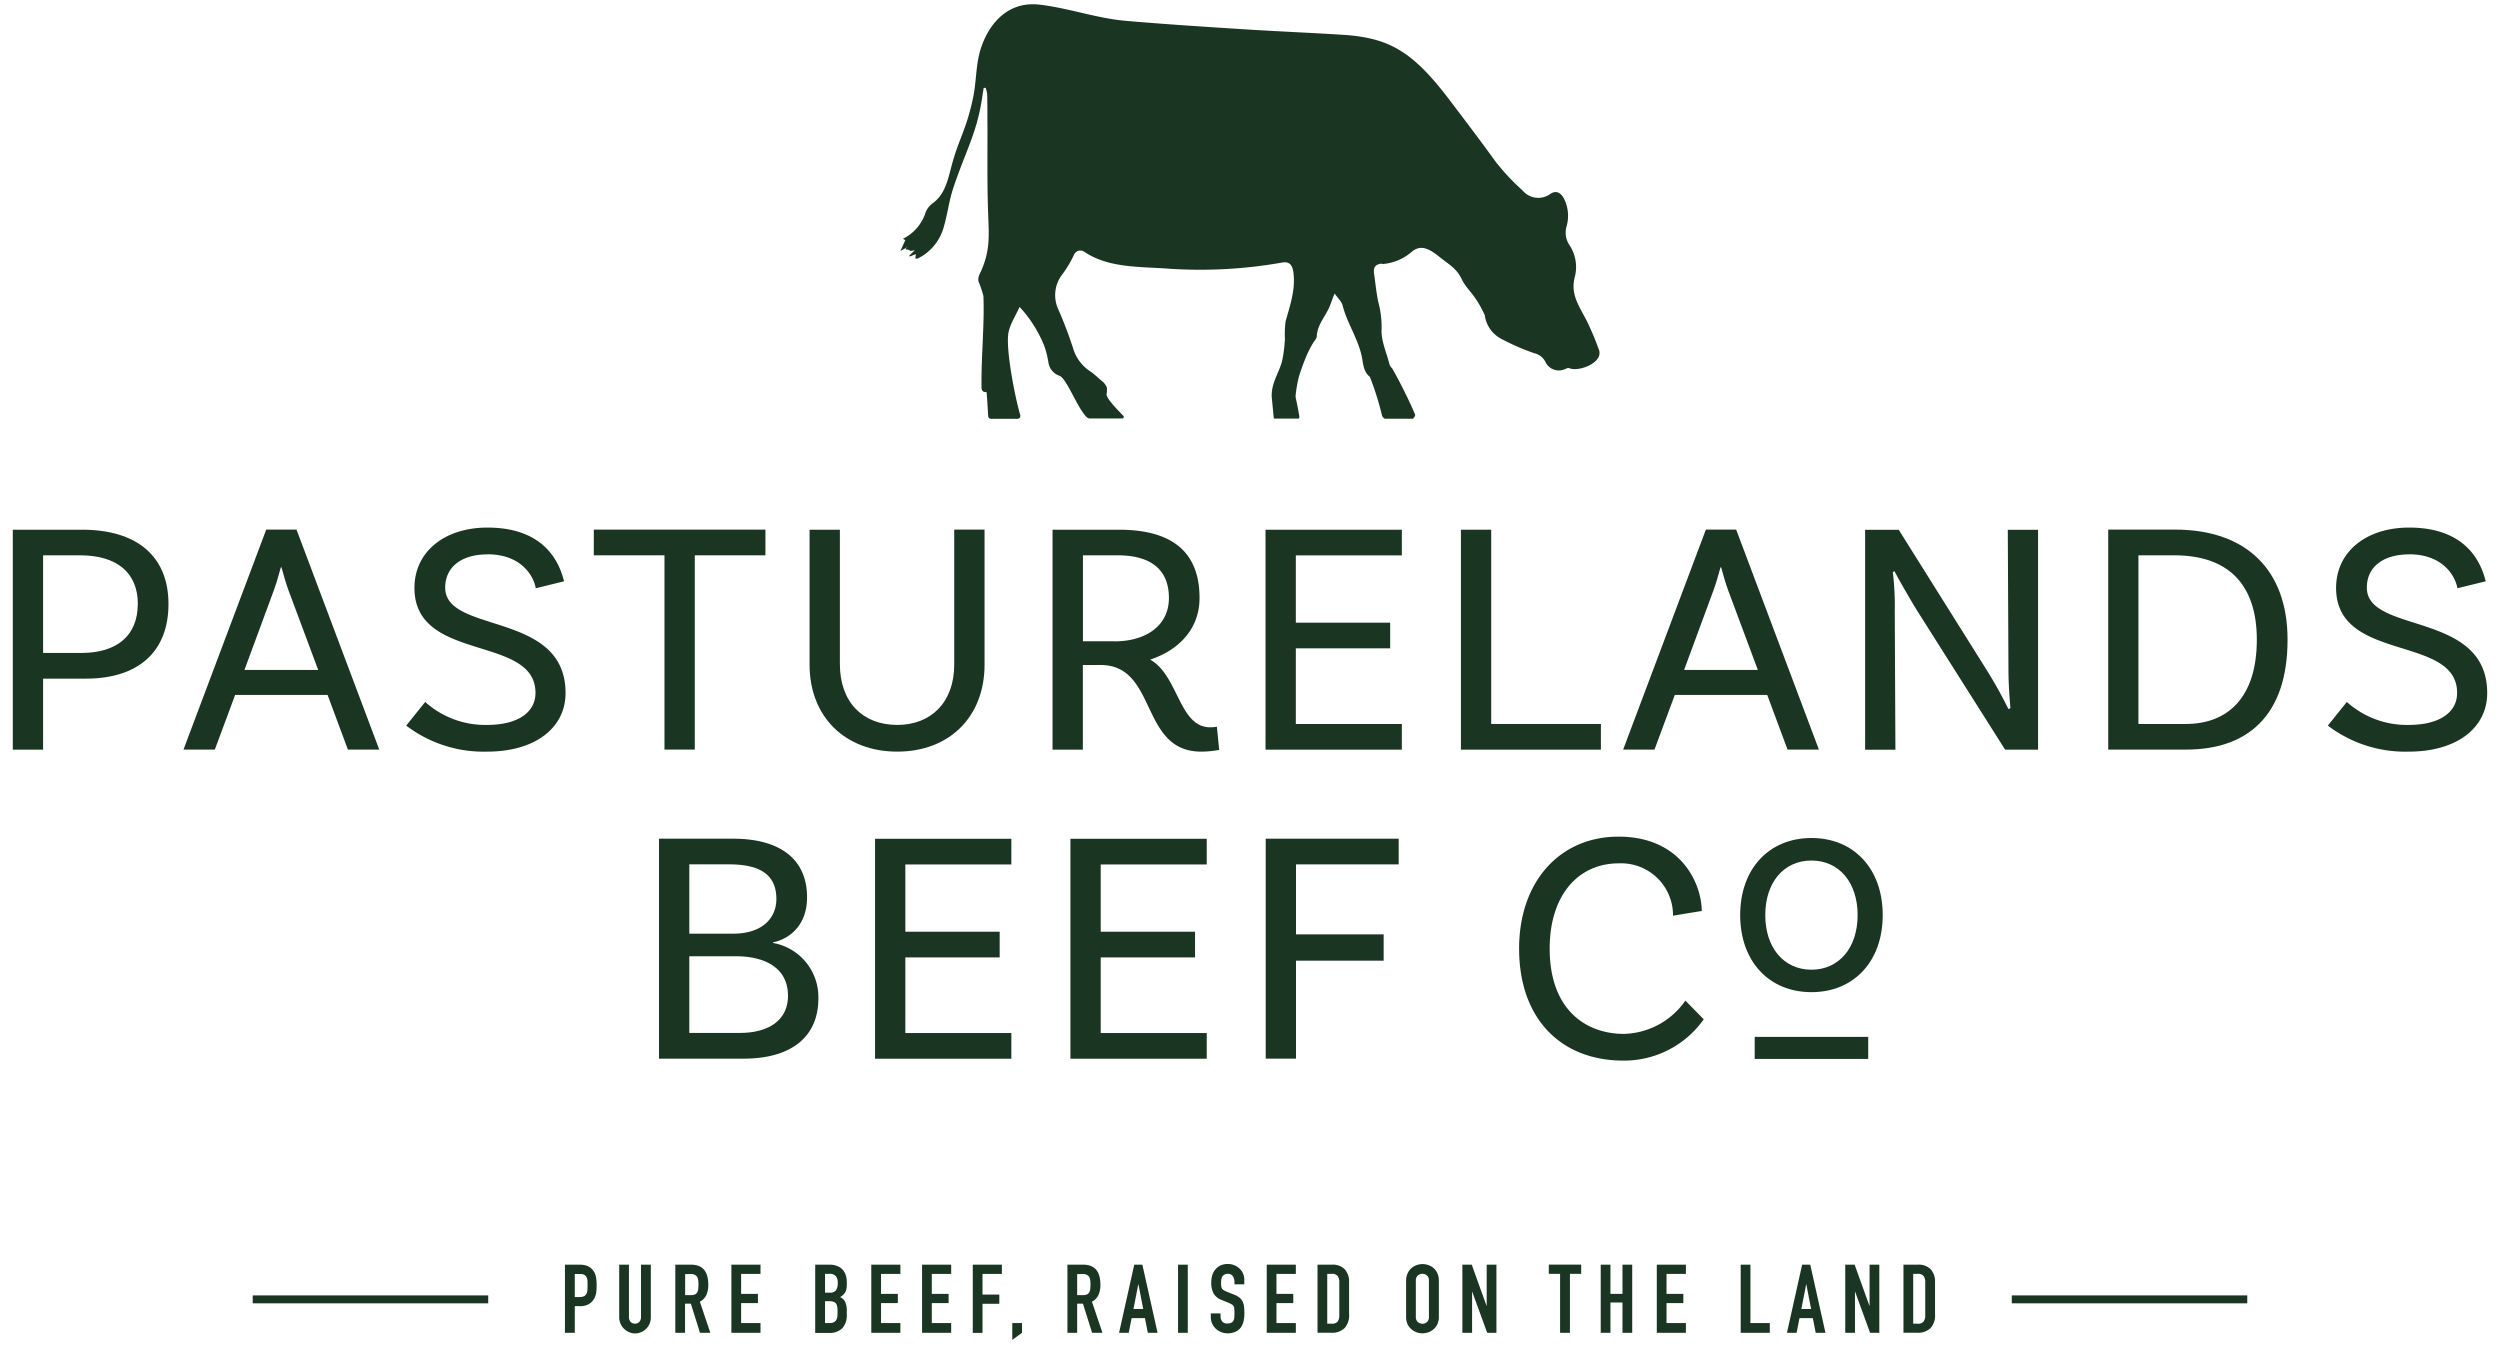
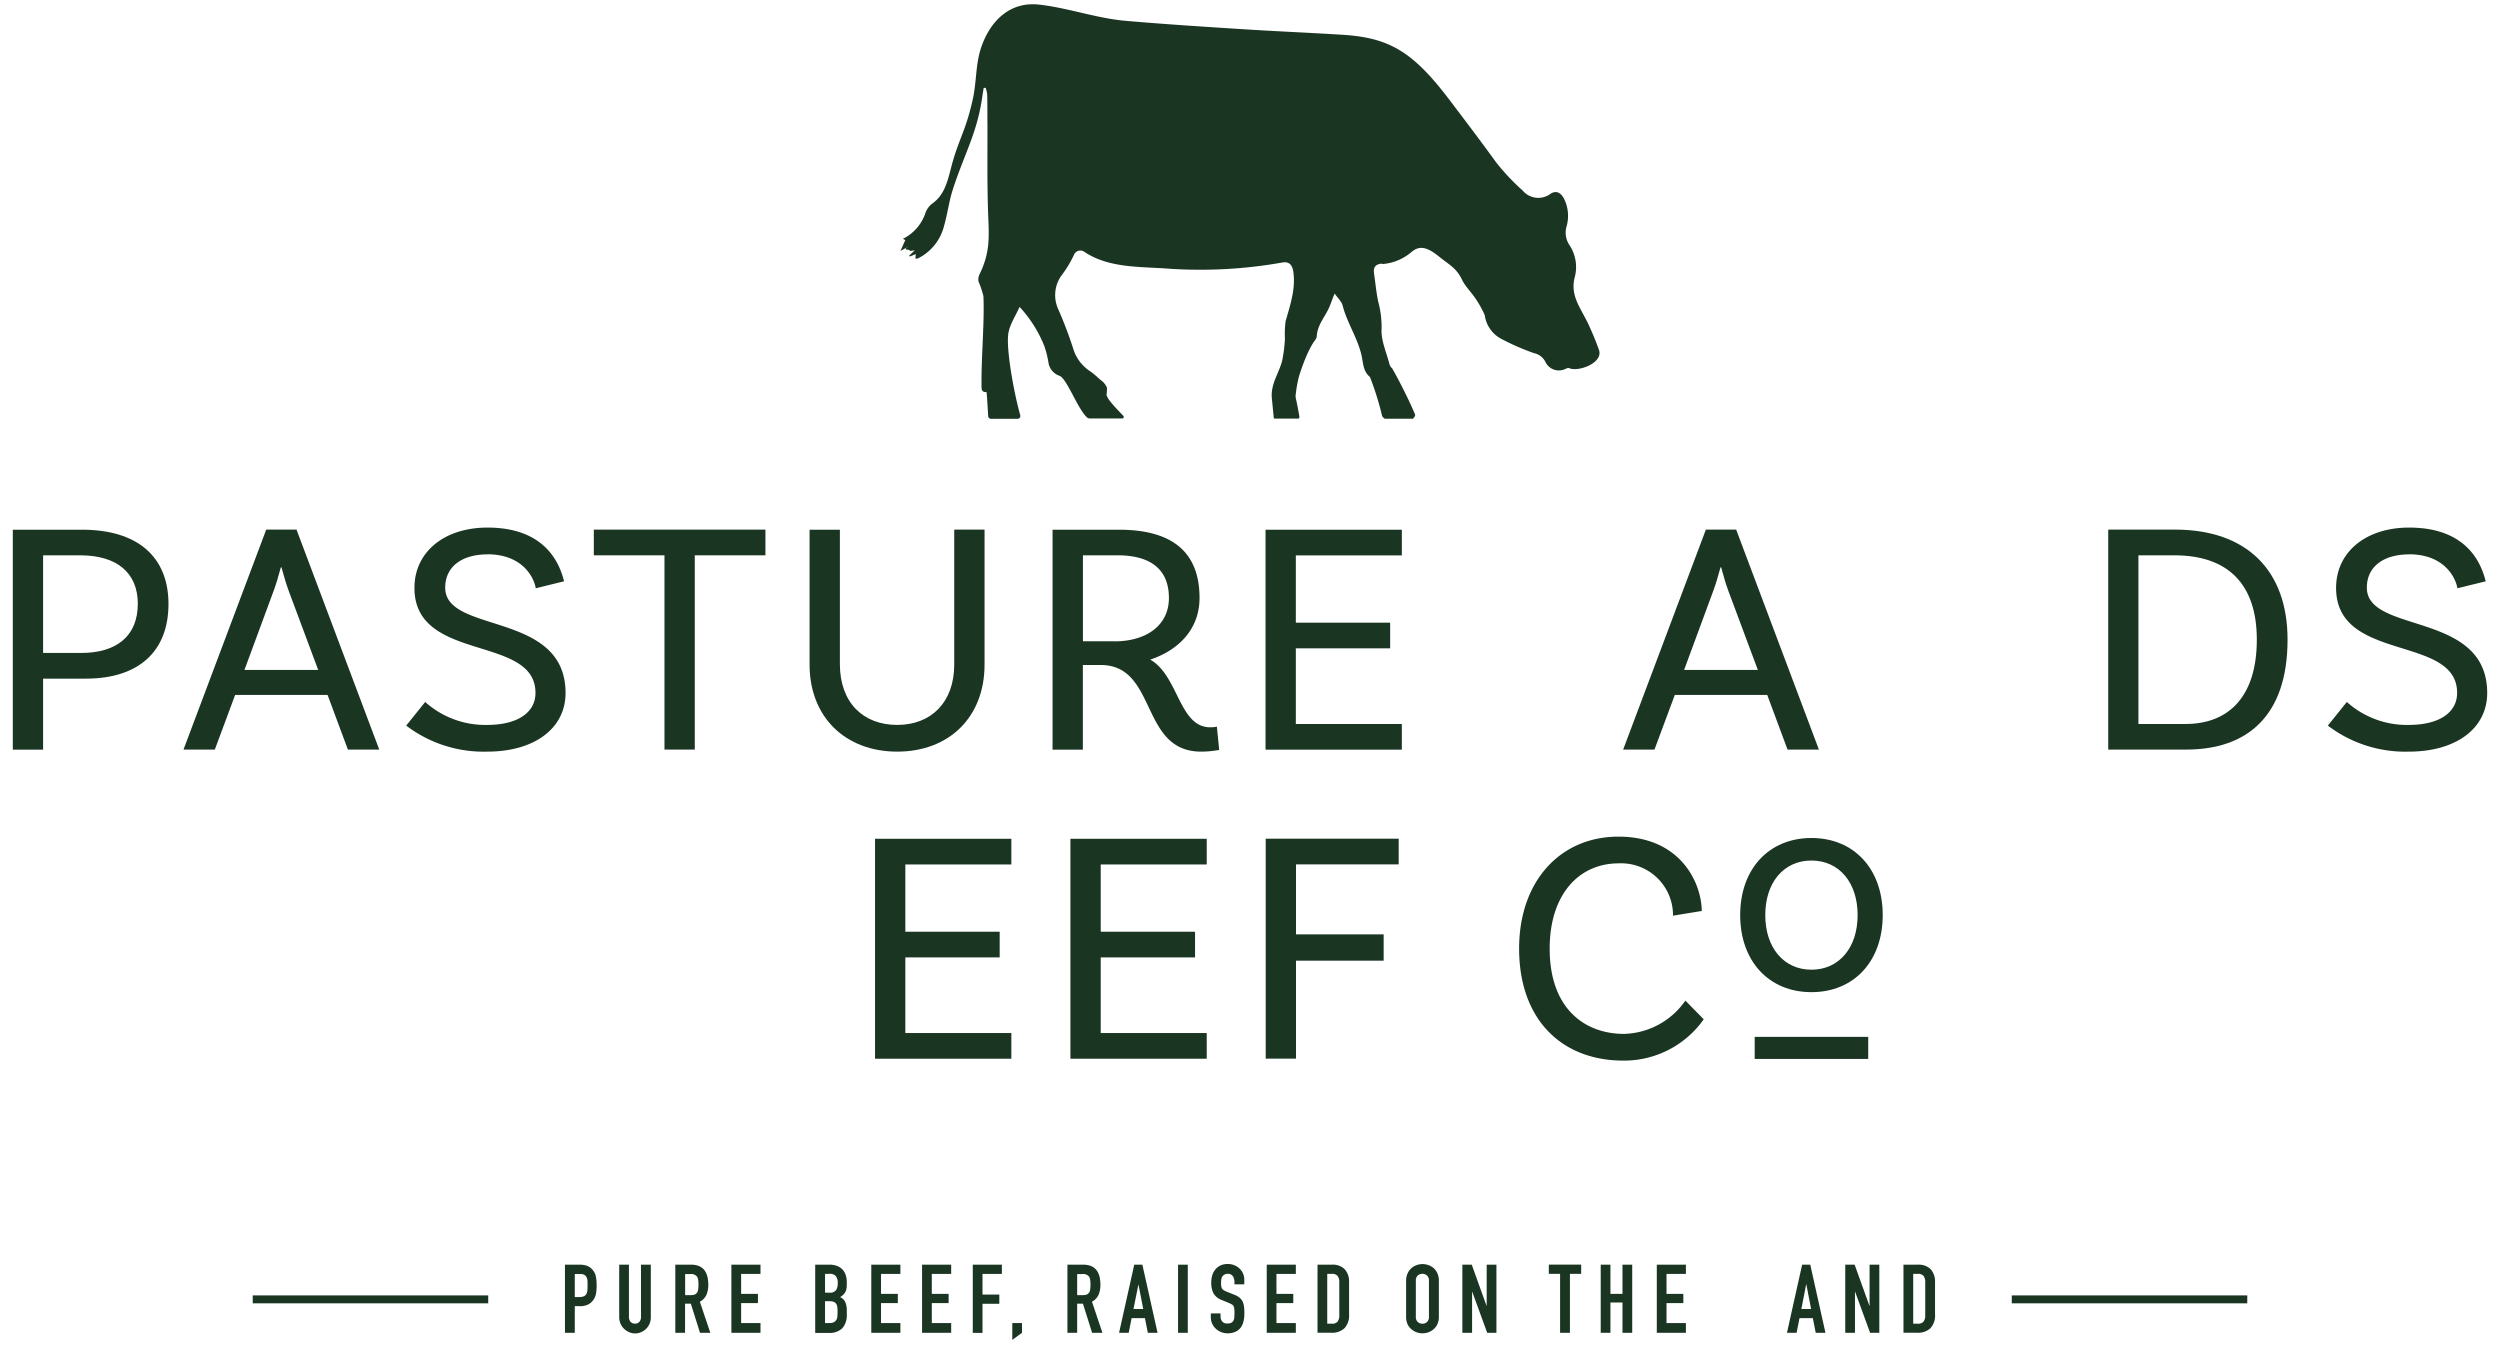
<svg xmlns="http://www.w3.org/2000/svg" width="381.635" height="206.492" viewBox="0 0 381.635 206.492">
  <defs>
    <clipPath id="clip-path">
      <path id="Path_212" data-name="Path 212" d="M150.865-72.275H532.5V-278.767H150.865Z" fill="none" />
    </clipPath>
  </defs>
  <g id="Group_622" data-name="Group 622" transform="translate(-150.865 -7666.233)">
    <path id="Path_208" data-name="Path 208" d="M418.726-120.483h17.329v3.362H418.726Z" transform="translate(0 7945)" fill="#1b3523" />
    <g id="Group_256" data-name="Group 256" transform="translate(0 7945)" clip-path="url(#clip-path)">
      <g id="Group_253" data-name="Group 253" transform="translate(176.585 -186.569)">
        <path id="Path_209" data-name="Path 209" d="M0,0C0,7.27-4.573,11.4-12.626,11.4H-19.14v10.84h-4.626V-11.336h10.58C-4.8-11.336,0-7.27,0,.013ZM-4.678,0c0-4.73-3.153-7.427-8.808-7.427H-19.14V7.479h5.8c5.55,0,8.651-2.7,8.651-7.479Z" fill="#1b3523" />
      </g>
      <g id="Group_254" data-name="Group 254" transform="translate(200.859 -172.68)">
        <path id="Path_210" data-name="Path 210" d="M0,0H-14.1l-3.1,8.339h-4.782L-9.355-25.238H-4.73L7.9,8.339H3.114L.013,0ZM-1.42-3.818-5.954-15.974c-.352-.964-.717-2.189-1.069-3.505h-.1c-.352,1.329-.717,2.541-1.069,3.505L-12.678-3.818H-1.433Z" fill="#1b3523" />
      </g>
      <g id="Group_255" data-name="Group 255" transform="translate(225.29 -194.139)">
        <path id="Path_211" data-name="Path 211" d="M0,0C-3.922,0-6.463,1.876-6.463,5.082c0,7.127,18.372,3.5,18.372,16.078,0,5.394-4.73,8.951-11.961,8.951a19.5,19.5,0,0,1-12.365-3.974l2.9-3.609a13.7,13.7,0,0,0,9.46,3.505c4.625,0,7.375-1.876,7.375-4.886,0-8.951-18.476-4.573-18.476-16.026,0-5.5,4.573-9.212,11.14-9.212,9.108,0,11.088,5.8,11.7,8.2L7.362,5.173C7.062,3.388,5.225-.013-.013-.013Z" fill="#1b3523" />
      </g>
    </g>
    <g id="Group_257" data-name="Group 257" transform="translate(252.3 7751.004)">
      <path id="Path_213" data-name="Path 213" d="M0,0H-10.788V-3.922h26.2V0H4.625V29.655H0Z" fill="#1b3523" />
    </g>
    <g id="Group_260" data-name="Group 260" transform="translate(0 7945)" clip-path="url(#clip-path)">
      <g id="Group_258" data-name="Group 258" transform="translate(301.161 -197.905)">
        <path id="Path_214" data-name="Path 214" d="M0,0V20.6c0,7.987-5.394,13.277-13.329,13.277S-26.711,28.587-26.711,20.6V0h4.626V20.5c0,5.9,3.557,9.3,8.756,9.3,5.133,0,8.7-3.414,8.7-9.212V-.013H0Z" fill="#1b3523" />
      </g>
      <g id="Group_259" data-name="Group 259" transform="translate(336.979 -164.289)">
        <path id="Path_215" data-name="Path 215" d="M0,0A15.41,15.41,0,0,1-2.749.261c-9.421,0-6.619-13.225-15.362-13.225h-2.7V-.039h-4.626V-33.616H-15.31C-7.479-33.616-3-30.463-3-23.193c0,4.678-3.1,7.935-7.531,9.408C-6.2-11.349-6.15-3.453-1.368-3.453a4.481,4.481,0,0,0,1.016-.1ZM-15.974-16.574c4.73,0,8.3-2.345,8.3-6.619,0-4.325-2.75-6.514-7.831-6.514H-20.8v13.12h4.834Z" fill="#1b3523" />
      </g>
    </g>
    <g id="Group_261" data-name="Group 261" transform="translate(348.679 7751.004)">
      <path id="Path_217" data-name="Path 217" d="M0,0V10.28H14.4V14.2H0V25.746H16.183v3.922H-4.625V-3.909H16.183V.013H0Z" fill="#1b3523" />
    </g>
    <g id="Group_262" data-name="Group 262" transform="translate(395.247 7776.75)">
-       <path id="Path_218" data-name="Path 218" d="M0,0V3.922H-21.368V-29.655h4.625V0Z" fill="#1b3523" />
-     </g>
+       </g>
    <g id="Group_268" data-name="Group 268" transform="translate(0 7945)" clip-path="url(#clip-path)">
      <g id="Group_263" data-name="Group 263" transform="translate(420.628 -172.68)">
        <path id="Path_219" data-name="Path 219" d="M0,0H-14.1l-3.1,8.339h-4.782L-9.355-25.238H-4.73L7.9,8.339H3.114L.013,0ZM-1.42-3.818-5.954-15.974c-.352-.964-.717-2.189-1.069-3.505h-.1c-.352,1.329-.717,2.541-1.069,3.505L-12.678-3.818H-1.433Z" fill="#1b3523" />
      </g>
      <g id="Group_264" data-name="Group 264" transform="translate(461.997 -164.328)">
-         <path id="Path_220" data-name="Path 220" d="M0,0H-5.042l-13.33-21.056c-1.329-2.137-3.309-5.642-3.557-6.2l-.26.157a41.674,41.674,0,0,1,.3,6.006l.1,21.108h-4.626V-33.564h5.134L-7.948-12.3A67.413,67.413,0,0,1-4.534-6.189l.3-.156c-.052-.717-.3-3.206-.3-6.059l-.1-21.16H-.013V.013Z" fill="#1b3523" />
-       </g>
+         </g>
      <g id="Group_265" data-name="Group 265" transform="translate(500.069 -181.123)">
        <path id="Path_221" data-name="Path 221" d="M0,0C0,11.7-6.2,16.782-15.466,16.782H-27.375V-16.8H-17.2C-6.2-16.8,0-10.541,0-.013ZM-4.691,0c0-8.6-4.534-12.873-12.573-12.873h-5.5V12.873h7.232C-9.277,12.873-4.691,9-4.691,0Z" fill="#1b3523" />
      </g>
      <g id="Group_266" data-name="Group 266" transform="translate(518.636 -194.139)">
        <path id="Path_222" data-name="Path 222" d="M0,0C-3.922,0-6.463,1.876-6.463,5.082c0,7.127,18.372,3.5,18.372,16.078,0,5.394-4.73,8.951-11.961,8.951a19.5,19.5,0,0,1-12.365-3.974l2.9-3.609a13.7,13.7,0,0,0,9.46,3.505c4.625,0,7.375-1.876,7.375-4.886,0-8.951-18.476-4.573-18.476-16.026,0-5.5,4.573-9.212,11.14-9.212,9.108,0,11.088,5.8,11.7,8.2L7.362,5.173C7.062,3.388,5.225-.013-.013-.013Z" fill="#1b3523" />
      </g>
      <g id="Group_267" data-name="Group 267" transform="translate(275.792 -126.321)">
-         <path id="Path_223" data-name="Path 223" d="M0,0C0,5.694-3.974,9.16-11.4,9.16H-24.326V-24.417h11.3c7.023,0,11.3,3,11.3,8.951,0,4.782-3.309,6.515-5.186,6.867v.1A8.389,8.389,0,0,1,0,0M-13.642-20.5H-19.7v10.58h6.724c4.378,0,6.566-2.346,6.566-5.29,0-3.5-2.188-5.29-7.231-5.29m9,20.039c0-4.222-3.5-6.007-7.934-6.007H-19.7v11.7h7.74c4.169,0,7.323-1.785,7.323-5.694Z" fill="#1b3523" />
-       </g>
+         </g>
    </g>
    <g id="Group_269" data-name="Group 269" transform="translate(289.069 7798.184)">
      <path id="Path_225" data-name="Path 225" d="M0,0V10.28H14.4V14.2H0V25.746H16.183v3.922H-4.625V-3.909H16.183V.013H0Z" fill="#1b3523" />
    </g>
    <g id="Group_270" data-name="Group 270" transform="translate(318.894 7798.184)">
      <path id="Path_226" data-name="Path 226" d="M0,0V10.28H14.4V14.2H0V25.746H16.183v3.922H-4.625V-3.909H16.183V.013H0Z" fill="#1b3523" />
    </g>
    <g id="Group_271" data-name="Group 271" transform="translate(348.705 7798.184)">
      <path id="Path_227" data-name="Path 227" d="M0,0V10.684H13.381V14.7H0V29.655H-4.625V-3.922h20.3V0Z" fill="#1b3523" />
    </g>
    <g id="Group_277" data-name="Group 277" transform="translate(0 7945)" clip-path="url(#clip-path)">
      <g id="Group_272" data-name="Group 272" transform="translate(410.635 -139.702)">
        <path id="Path_228" data-name="Path 228" d="M0,0-4.378.717a7.922,7.922,0,0,0-8.3-7.987c-6.058,0-10.528,4.729-10.528,13.016,0,9.264,5.447,13.017,11.349,13.017a11.778,11.778,0,0,0,9.368-5.082l2.8,2.854a14.874,14.874,0,0,1-12.261,6.306c-9.46,0-15.922-6.306-15.922-17.095,0-10.332,6.306-17.095,15.166-17.095C-3.283-11.349-.039-4.378.013,0Z" fill="#1b3523" />
      </g>
      <g id="Group_273" data-name="Group 273" transform="translate(438.27 -139.077)">
        <path id="Path_229" data-name="Path 229" d="M0,0C0-7.036-4.378-11.766-10.88-11.766S-21.759-7.036-21.759,0s4.378,11.766,10.879,11.766S0,7.036,0,0M-10.88,8.339c-4.208,0-7.049-3.349-7.049-8.339S-15.1-8.326-10.88-8.326-3.831-4.977-3.831,0-6.658,8.339-10.88,8.339" fill="#1b3523" />
      </g>
      <g id="Group_274" data-name="Group 274" transform="translate(237.107 -75.31)">
        <path id="Path_230" data-name="Path 230" d="M0,0V-10.4H2.241a3.448,3.448,0,0,1,1.082.157,2,2,0,0,1,.846.573,2.207,2.207,0,0,1,.522.951,6.347,6.347,0,0,1,.143,1.486,7.615,7.615,0,0,1-.078,1.185,2.425,2.425,0,0,1-.339.9,2.173,2.173,0,0,1-.821.795,2.693,2.693,0,0,1-1.342.287H1.5V0H.013ZM1.5-8.99v3.531h.717a1.5,1.5,0,0,0,.7-.131.821.821,0,0,0,.364-.364,1.509,1.509,0,0,0,.144-.535c.013-.208.026-.456.026-.716s0-.469-.013-.691a1.285,1.285,0,0,0-.13-.573.9.9,0,0,0-.352-.378,1.364,1.364,0,0,0-.678-.13H1.511Z" fill="#1b3523" />
      </g>
      <g id="Group_275" data-name="Group 275" transform="translate(250.215 -85.708)">
        <path id="Path_231" data-name="Path 231" d="M0,0V8.065A2.458,2.458,0,0,1-.182,9,2.362,2.362,0,0,1-.7,9.772a2.35,2.35,0,0,1-.768.521,2.233,2.233,0,0,1-.938.2,2.217,2.217,0,0,1-.926-.2A2.57,2.57,0,0,1-4.1,9.772,2.344,2.344,0,0,1-4.625,9a2.445,2.445,0,0,1-.2-.938V0h1.485V7.922a1.173,1.173,0,0,0,.261.821A.925.925,0,0,0-2.41,9a.873.873,0,0,0,.651-.26A1.129,1.129,0,0,0-1.5,7.922V0H-.013Z" fill="#1b3523" />
      </g>
      <g id="Group_276" data-name="Group 276" transform="translate(253.955 -75.31)">
        <path id="Path_232" data-name="Path 232" d="M0,0V-10.4H2.4c1.759,0,2.632,1.017,2.632,3.049a3.774,3.774,0,0,1-.286,1.564,2.266,2.266,0,0,1-1,1.042L5.342,0H3.766L2.371-4.443H1.485V0ZM1.5-8.99v3.244h.847a1.65,1.65,0,0,0,.626-.1.864.864,0,0,0,.365-.313,1.375,1.375,0,0,0,.156-.508,5.37,5.37,0,0,0,.039-.691,5.354,5.354,0,0,0-.039-.69,1.528,1.528,0,0,0-.169-.521,1.181,1.181,0,0,0-1.056-.4H1.5Z" fill="#1b3523" />
      </g>
    </g>
    <g id="Group_278" data-name="Group 278" transform="translate(262.515 7869.69)">
      <path id="Path_234" data-name="Path 234" d="M0,0V-10.4H4.443V-8.99H1.485v3.049H4.052v1.407H1.485v3.049H4.443V0Z" fill="#1b3523" />
    </g>
    <g id="Group_280" data-name="Group 280" transform="translate(0 7945)" clip-path="url(#clip-path)">
      <g id="Group_279" data-name="Group 279" transform="translate(275.31 -75.31)">
        <path id="Path_235" data-name="Path 235" d="M0,0V-10.4H2.176a3.125,3.125,0,0,1,1.225.222,2.153,2.153,0,0,1,.821.586,2.243,2.243,0,0,1,.456.847,3.579,3.579,0,0,1,.143.99v.378a3.65,3.65,0,0,1-.065.717,1.46,1.46,0,0,1-.2.508,2.089,2.089,0,0,1-.755.7,1.556,1.556,0,0,1,.768.729A3.025,3.025,0,0,1,4.821-3.4v.587a3,3,0,0,1-.665,2.1,2.754,2.754,0,0,1-2.123.73H0ZM1.5-8.99v2.866h.678a1.146,1.146,0,0,0,1-.378A1.93,1.93,0,0,0,3.44-7.6a1.619,1.619,0,0,0-.287-1.056A1.274,1.274,0,0,0,2.124-9H1.511Zm0,4.169v3.336h.639a1.491,1.491,0,0,0,.7-.131.957.957,0,0,0,.391-.364,1.223,1.223,0,0,0,.157-.561c.013-.208.026-.443.026-.7a5.37,5.37,0,0,0-.039-.691A1.307,1.307,0,0,0,3.2-4.43a.9.9,0,0,0-.391-.3,1.819,1.819,0,0,0-.651-.091H1.511Z" fill="#1b3523" />
      </g>
    </g>
    <g id="Group_281" data-name="Group 281" transform="translate(283.871 7869.69)">
      <path id="Path_237" data-name="Path 237" d="M0,0V-10.4H4.443V-8.99H1.485v3.049H4.052v1.407H1.485v3.049H4.443V0Z" fill="#1b3523" />
    </g>
    <g id="Group_282" data-name="Group 282" transform="translate(291.623 7869.69)">
      <path id="Path_238" data-name="Path 238" d="M0,0V-10.4H4.443V-8.99H1.485v3.049H4.052v1.407H1.485v3.049H4.443V0Z" fill="#1b3523" />
    </g>
    <g id="Group_283" data-name="Group 283" transform="translate(299.363 7869.69)">
      <path id="Path_239" data-name="Path 239" d="M0,0V-10.4H4.443V-8.99H1.485v3.153H4.052V-4.43H1.485V.013H0Z" fill="#1b3523" />
    </g>
    <g id="Group_284" data-name="Group 284" transform="translate(305.395 7870.771)">
      <path id="Path_240" data-name="Path 240" d="M0,0V-2.567H1.485v1.486Z" fill="#1b3523" />
    </g>
    <g id="Group_286" data-name="Group 286" transform="translate(0 7945)" clip-path="url(#clip-path)">
      <g id="Group_285" data-name="Group 285" transform="translate(313.812 -75.31)">
        <path id="Path_241" data-name="Path 241" d="M0,0V-10.4H2.4c1.759,0,2.632,1.017,2.632,3.049a3.774,3.774,0,0,1-.286,1.564,2.266,2.266,0,0,1-1,1.042L5.342,0H3.766L2.371-4.443H1.485V0ZM1.485-8.99v3.244h.847a1.65,1.65,0,0,0,.626-.1.864.864,0,0,0,.365-.313,1.375,1.375,0,0,0,.156-.508,5.37,5.37,0,0,0,.039-.691,5.354,5.354,0,0,0-.039-.69,1.507,1.507,0,0,0-.17-.521,1.178,1.178,0,0,0-1.055-.4H1.485Z" fill="#1b3523" />
      </g>
    </g>
    <g id="Group_287" data-name="Group 287" transform="translate(321.695 7869.69)">
-       <path id="Path_243" data-name="Path 243" d="M0,0,2.319-10.4H3.557L5.876,0H4.391L3.948-2.241H1.915L1.472,0H-.013ZM3.687-3.635,2.958-7.4H2.932L2.2-3.635Z" fill="#1b3523" />
+       <path id="Path_243" data-name="Path 243" d="M0,0,2.319-10.4H3.557L5.876,0H4.391L3.948-2.241H1.915L1.472,0H-.013ZM3.687-3.635,2.958-7.4L2.2-3.635Z" fill="#1b3523" />
    </g>
    <path id="Path_244" data-name="Path 244" d="M330.7-85.708h1.485v10.4H330.7Z" transform="translate(0 7945)" fill="#1b3523" />
    <g id="Group_289" data-name="Group 289" transform="translate(0 7945)" clip-path="url(#clip-path)">
      <g id="Group_288" data-name="Group 288" transform="translate(340.797 -82.711)">
        <path id="Path_245" data-name="Path 245" d="M0,0H-1.485V-.339a1.639,1.639,0,0,0-.235-.886A.889.889,0,0,0-2.528-1.6a.921.921,0,0,0-.495.118.96.96,0,0,0-.313.286,1.226,1.226,0,0,0-.156.43,3.11,3.11,0,0,0-.039.508,2.861,2.861,0,0,0,.026.509,1.078,1.078,0,0,0,.1.364A.737.737,0,0,0-3.14.886a2.465,2.465,0,0,0,.456.235l1.147.456A3.1,3.1,0,0,1-.73,2.02a1.852,1.852,0,0,1,.482.586,2.8,2.8,0,0,1,.222.8A8.008,8.008,0,0,1,.026,4.417,5.209,5.209,0,0,1-.1,5.642a2.726,2.726,0,0,1-.43.964,2.072,2.072,0,0,1-.808.638,2.823,2.823,0,0,1-1.212.235,2.51,2.51,0,0,1-1-.2,2.619,2.619,0,0,1-.808-.522A2.526,2.526,0,0,1-4.9,5.981,2.434,2.434,0,0,1-5.095,5v-.56h1.486v.469a1.261,1.261,0,0,0,.234.743.925.925,0,0,0,.808.326,1.378,1.378,0,0,0,.587-.105.835.835,0,0,0,.325-.312,1.114,1.114,0,0,0,.144-.5c.013-.2.026-.4.026-.639a5.138,5.138,0,0,0-.026-.677,1.587,1.587,0,0,0-.118-.43A.745.745,0,0,0-1.9,3.062C-2.02,3-2.163,2.919-2.345,2.84L-3.414,2.4A2.381,2.381,0,0,1-4.7,1.355,3.563,3.563,0,0,1-5.029-.274a3.867,3.867,0,0,1,.156-1.107,2.479,2.479,0,0,1,.482-.9,2.239,2.239,0,0,1,.782-.6A2.516,2.516,0,0,1-2.476-3.1a2.414,2.414,0,0,1,1.017.208,2.442,2.442,0,0,1,.794.535,2.284,2.284,0,0,1,.678,1.6v.73Z" fill="#1b3523" />
      </g>
    </g>
    <g id="Group_290" data-name="Group 290" transform="translate(344.236 7869.69)">
      <path id="Path_247" data-name="Path 247" d="M0,0V-10.4H4.443V-8.99H1.485v3.049H4.052v1.407H1.485v3.049H4.443V0Z" fill="#1b3523" />
    </g>
    <g id="Group_293" data-name="Group 293" transform="translate(0 7945)" clip-path="url(#clip-path)">
      <g id="Group_291" data-name="Group 291" transform="translate(351.989 -75.31)">
        <path id="Path_248" data-name="Path 248" d="M0,0V-10.4H2.2a2.561,2.561,0,0,1,1.954.7,2.78,2.78,0,0,1,.665,1.981v4.86A2.884,2.884,0,0,1,4.117-.7a2.746,2.746,0,0,1-2.032.691H.013ZM1.485-8.99v7.6h.691a1.088,1.088,0,0,0,.886-.313,1.554,1.554,0,0,0,.261-.99V-7.713a1.565,1.565,0,0,0-.248-.952A1.07,1.07,0,0,0,2.176-9H1.485Z" fill="#1b3523" />
      </g>
      <g id="Group_292" data-name="Group 292" transform="translate(365.513 -83.258)">
        <path id="Path_249" data-name="Path 249" d="M0,0A2.674,2.674,0,0,1,.221-1.108a2.311,2.311,0,0,1,.587-.807,2.314,2.314,0,0,1,.8-.469,2.7,2.7,0,0,1,.9-.157,2.707,2.707,0,0,1,.9.157,2.39,2.39,0,0,1,.808.469,2.523,2.523,0,0,1,.573.807A2.718,2.718,0,0,1,5,0V5.5a2.65,2.65,0,0,1-.221,1.121,2.17,2.17,0,0,1-.573.769A2.577,2.577,0,0,1,3.4,7.87a2.668,2.668,0,0,1-1.8,0,2.363,2.363,0,0,1-.8-.482,2.167,2.167,0,0,1-.587-.769A2.693,2.693,0,0,1,0,5.5ZM1.485,5.5a1,1,0,0,0,.3.8,1.04,1.04,0,0,0,.7.261.981.981,0,0,0,.7-.261,1.01,1.01,0,0,0,.3-.8V0a.993.993,0,0,0-.3-.8,1.068,1.068,0,0,0-.7-.26,1.069,1.069,0,0,0-.7.26,1,1,0,0,0-.3.8Z" fill="#1b3523" />
      </g>
    </g>
    <g id="Group_294" data-name="Group 294" transform="translate(374.1 7869.69)">
      <path id="Path_251" data-name="Path 251" d="M0,0V-10.4H1.433L3.687-4.13h.026V-10.4H5.2V0H3.792L1.511-6.254H1.485V0Z" fill="#1b3523" />
    </g>
    <g id="Group_295" data-name="Group 295" transform="translate(389.019 7869.69)">
      <path id="Path_252" data-name="Path 252" d="M0,0V-9H-1.72v-1.408H3.218V-9H1.5V0H.013Z" fill="#1b3523" />
    </g>
    <g id="Group_296" data-name="Group 296" transform="translate(395.221 7869.69)">
      <path id="Path_253" data-name="Path 253" d="M0,0V-10.4H1.485v4.457H3.323V-10.4H4.808V0H3.323V-4.625H1.485V0Z" fill="#1b3523" />
    </g>
    <g id="Group_297" data-name="Group 297" transform="translate(403.781 7869.69)">
      <path id="Path_254" data-name="Path 254" d="M0,0V-10.4H4.443V-8.99H1.485v3.049H4.052v1.407H1.485v3.049H4.443V0Z" fill="#1b3523" />
    </g>
    <g id="Group_298" data-name="Group 298" transform="translate(416.589 7869.69)">
-       <path id="Path_255" data-name="Path 255" d="M0,0V-10.4H1.485v8.913H4.443V0Z" fill="#1b3523" />
-     </g>
+       </g>
    <g id="Group_299" data-name="Group 299" transform="translate(423.651 7869.69)">
      <path id="Path_256" data-name="Path 256" d="M0,0,2.319-10.4H3.557L5.876,0H4.391L3.948-2.241H1.915L1.472,0H-.013ZM3.687-3.635,2.958-7.4H2.932L2.2-3.635Z" fill="#1b3523" />
    </g>
    <g id="Group_300" data-name="Group 300" transform="translate(432.55 7869.69)">
      <path id="Path_257" data-name="Path 257" d="M0,0V-10.4H1.433L3.687-4.13h.026V-10.4H5.2V0H3.792L1.511-6.254H1.485V0Z" fill="#1b3523" />
    </g>
    <g id="Group_302" data-name="Group 302" transform="translate(0 7945)" clip-path="url(#clip-path)">
      <g id="Group_301" data-name="Group 301" transform="translate(441.437 -75.31)">
        <path id="Path_258" data-name="Path 258" d="M0,0V-10.4H2.2a2.561,2.561,0,0,1,1.954.7,2.78,2.78,0,0,1,.665,1.981v4.86A2.884,2.884,0,0,1,4.117-.7a2.746,2.746,0,0,1-2.032.691H.013ZM1.485-8.99v7.6h.691a1.088,1.088,0,0,0,.886-.313,1.554,1.554,0,0,0,.261-.99V-7.713a1.565,1.565,0,0,0-.248-.952A1.07,1.07,0,0,0,2.176-9H1.485Z" fill="#1b3523" />
      </g>
    </g>
    <path id="Path_260" data-name="Path 260" d="M457.971-81.017h35.948v1.212H457.971Z" transform="translate(0 7945)" fill="#1b3523" />
    <path id="Path_261" data-name="Path 261" d="M189.445-81.017h35.948v1.212H189.445Z" transform="translate(0 7945)" fill="#1b3523" />
    <g id="Group_304" data-name="Group 304" transform="translate(0 7945)" clip-path="url(#clip-path)">
      <g id="Group_303" data-name="Group 303" transform="translate(361.8 -238.453)">
        <path id="Path_262" data-name="Path 262" d="M0,0A7.7,7.7,0,0,0,4.573-1.876c1.316-1.095,2.528-.587,4.183.742C10.215.052,11.375.586,12.2,2.293c.794,1.668,2.045,2.241,3.518,5.5A4.8,4.8,0,0,0,18.1,11.336a35.706,35.706,0,0,0,5.16,2.267,2.512,2.512,0,0,1,1.72,1.329,2.26,2.26,0,0,0,2.944,1.12c.209-.078.495-.247.652-.182,1.407.678,5.472-.847,4.521-2.919-.43-1.237-.951-2.449-1.5-3.648-1.173-2.554-2.854-4.378-2.163-7.218A6.049,6.049,0,0,0,28.6-2.971a3.424,3.424,0,0,1-.391-2.788,5.825,5.825,0,0,0-.4-4.235c-.5-.964-1.238-1.277-2.059-.729a3.119,3.119,0,0,1-4.26-.521,33.525,33.525,0,0,1-4.065-4.326c-2.45-3.388-4.5-6.072-7.023-9.408C4.8-32.378,1.225-34.541-5.915-35c-4.9-.313-9.812-.508-14.711-.821-6.176-.391-12.339-.782-18.5-1.316-4.456-.391-8.769-1.981-13.212-2.476-4.325-.482-7.387,2.359-8.808,6.515-.873,2.541-.7,5.238-1.276,7.87-1.1,5.016-2.176,6.1-3.3,10.41-.547,2.085-1,4.235-2.879,5.564a3.166,3.166,0,0,0-1.017,1.316A6.8,6.8,0,0,1-73.1-3.857c.118.065.248.131.365.2-.234.508-.456,1.016-.742,1.654.781-.43.521-.286,1.446-.807-1.577.886.247.417-.052.82.325-.052.5-.065.794-.117-.364.352-.612.587-.859.821.026.039.052.078.091.13.286-.117.573-.221.925-.364-.026.273-.052.469-.065.677a1.009,1.009,0,0,0,.352-.013,6.593,6.593,0,0,0,.677-.365A7.61,7.61,0,0,0-66.815-5.85c.534-1.877.768-3.844,1.381-5.694,1.8-5.486,3.674-8.495,4.456-14.059.065-.43.143-.873.208-1.3h.3a4.8,4.8,0,0,1,.235,1.016c.039,1.59.026,3.18.039,4.769.013,4.209-.052,8.417.078,12.626C-60-4.508-59.623-2.1-61.4,1.551a1.843,1.843,0,0,0-.169,1.081,15.676,15.676,0,0,1,.755,2.241c.183,3.987-.339,9.446-.286,13.433,0,.7-.1,1.264.768,1.238.092.873.17,2.45.248,3.675a.429.429,0,0,0,.43.4h4.065a.43.43,0,0,0,.4-.548c-.938-3.3-2.176-10.032-1.824-12.443.2-1.381,1.094-2.671,1.72-4.091a19.339,19.339,0,0,1,3.765,5.941,14.261,14.261,0,0,1,.639,2.541,2.518,2.518,0,0,0,1.694,2.033c1.133.456,2.7,4.912,4.169,6.332a.689.689,0,0,0,.495.182h4.912a.238.238,0,0,0,.17-.4c-.8-.846-2.7-2.71-2.554-3.335a6.237,6.237,0,0,0,.052-.86c.026-.248-.456-.886-.691-1.055-.651-.509-1.224-1.134-1.915-1.577A6.305,6.305,0,0,1-47.1,12.925,62.735,62.735,0,0,0-49.4,6.867a5.153,5.153,0,0,1,.547-5.186,16.7,16.7,0,0,0,1.89-3.153,1.053,1.053,0,0,1,1.537-.417C-41.655.678-36.743.365-32.313.717A71.591,71.591,0,0,0-15.14-.248c1.055-.169,1.5.43,1.641,1.46.365,2.658-.5,5.068-1.185,7.531a14.579,14.579,0,0,0-.1,2.632,22.152,22.152,0,0,1-.417,3.348c-.47,1.9-1.759,3.544-1.59,5.681l.3,3.062a.128.128,0,0,0,.13.117H-12.9s.417.118.3-.43c-.143-.833-.377-2.058-.508-2.6a1.7,1.7,0,0,1-.026-.678,20.276,20.276,0,0,1,.469-2.645,32.552,32.552,0,0,1,1.251-3.414,17.747,17.747,0,0,1,.847-1.641c.209-.391.612-.743.639-1.134.078-1.616,1.081-2.775,1.745-4.1.391-.782.626-1.642.991-2.45.117-.287-.2,0,0,0,.3,0-.17-.26,0,0,.3.5,1.055,1.212,1.2,1.785.678,2.671,2.294,4.99,2.906,7.675.261,1.159.2,2.384,1.277,3.283A43.751,43.751,0,0,1,.039,23.14c.052.222.417.469.417.469h4.3s.43-.416.326-.664A75.536,75.536,0,0,0,1.59,15.922a1.36,1.36,0,0,1-.417-.638c-.456-1.811-1.329-3.675-1.2-5.447A15.087,15.087,0,0,0-.56,5.668c-.287-1.407-.417-2.841-.626-4.261C-1.329.4-.86-.013.078-.078Z" fill="#1b3523" />
      </g>
    </g>
  </g>
</svg>